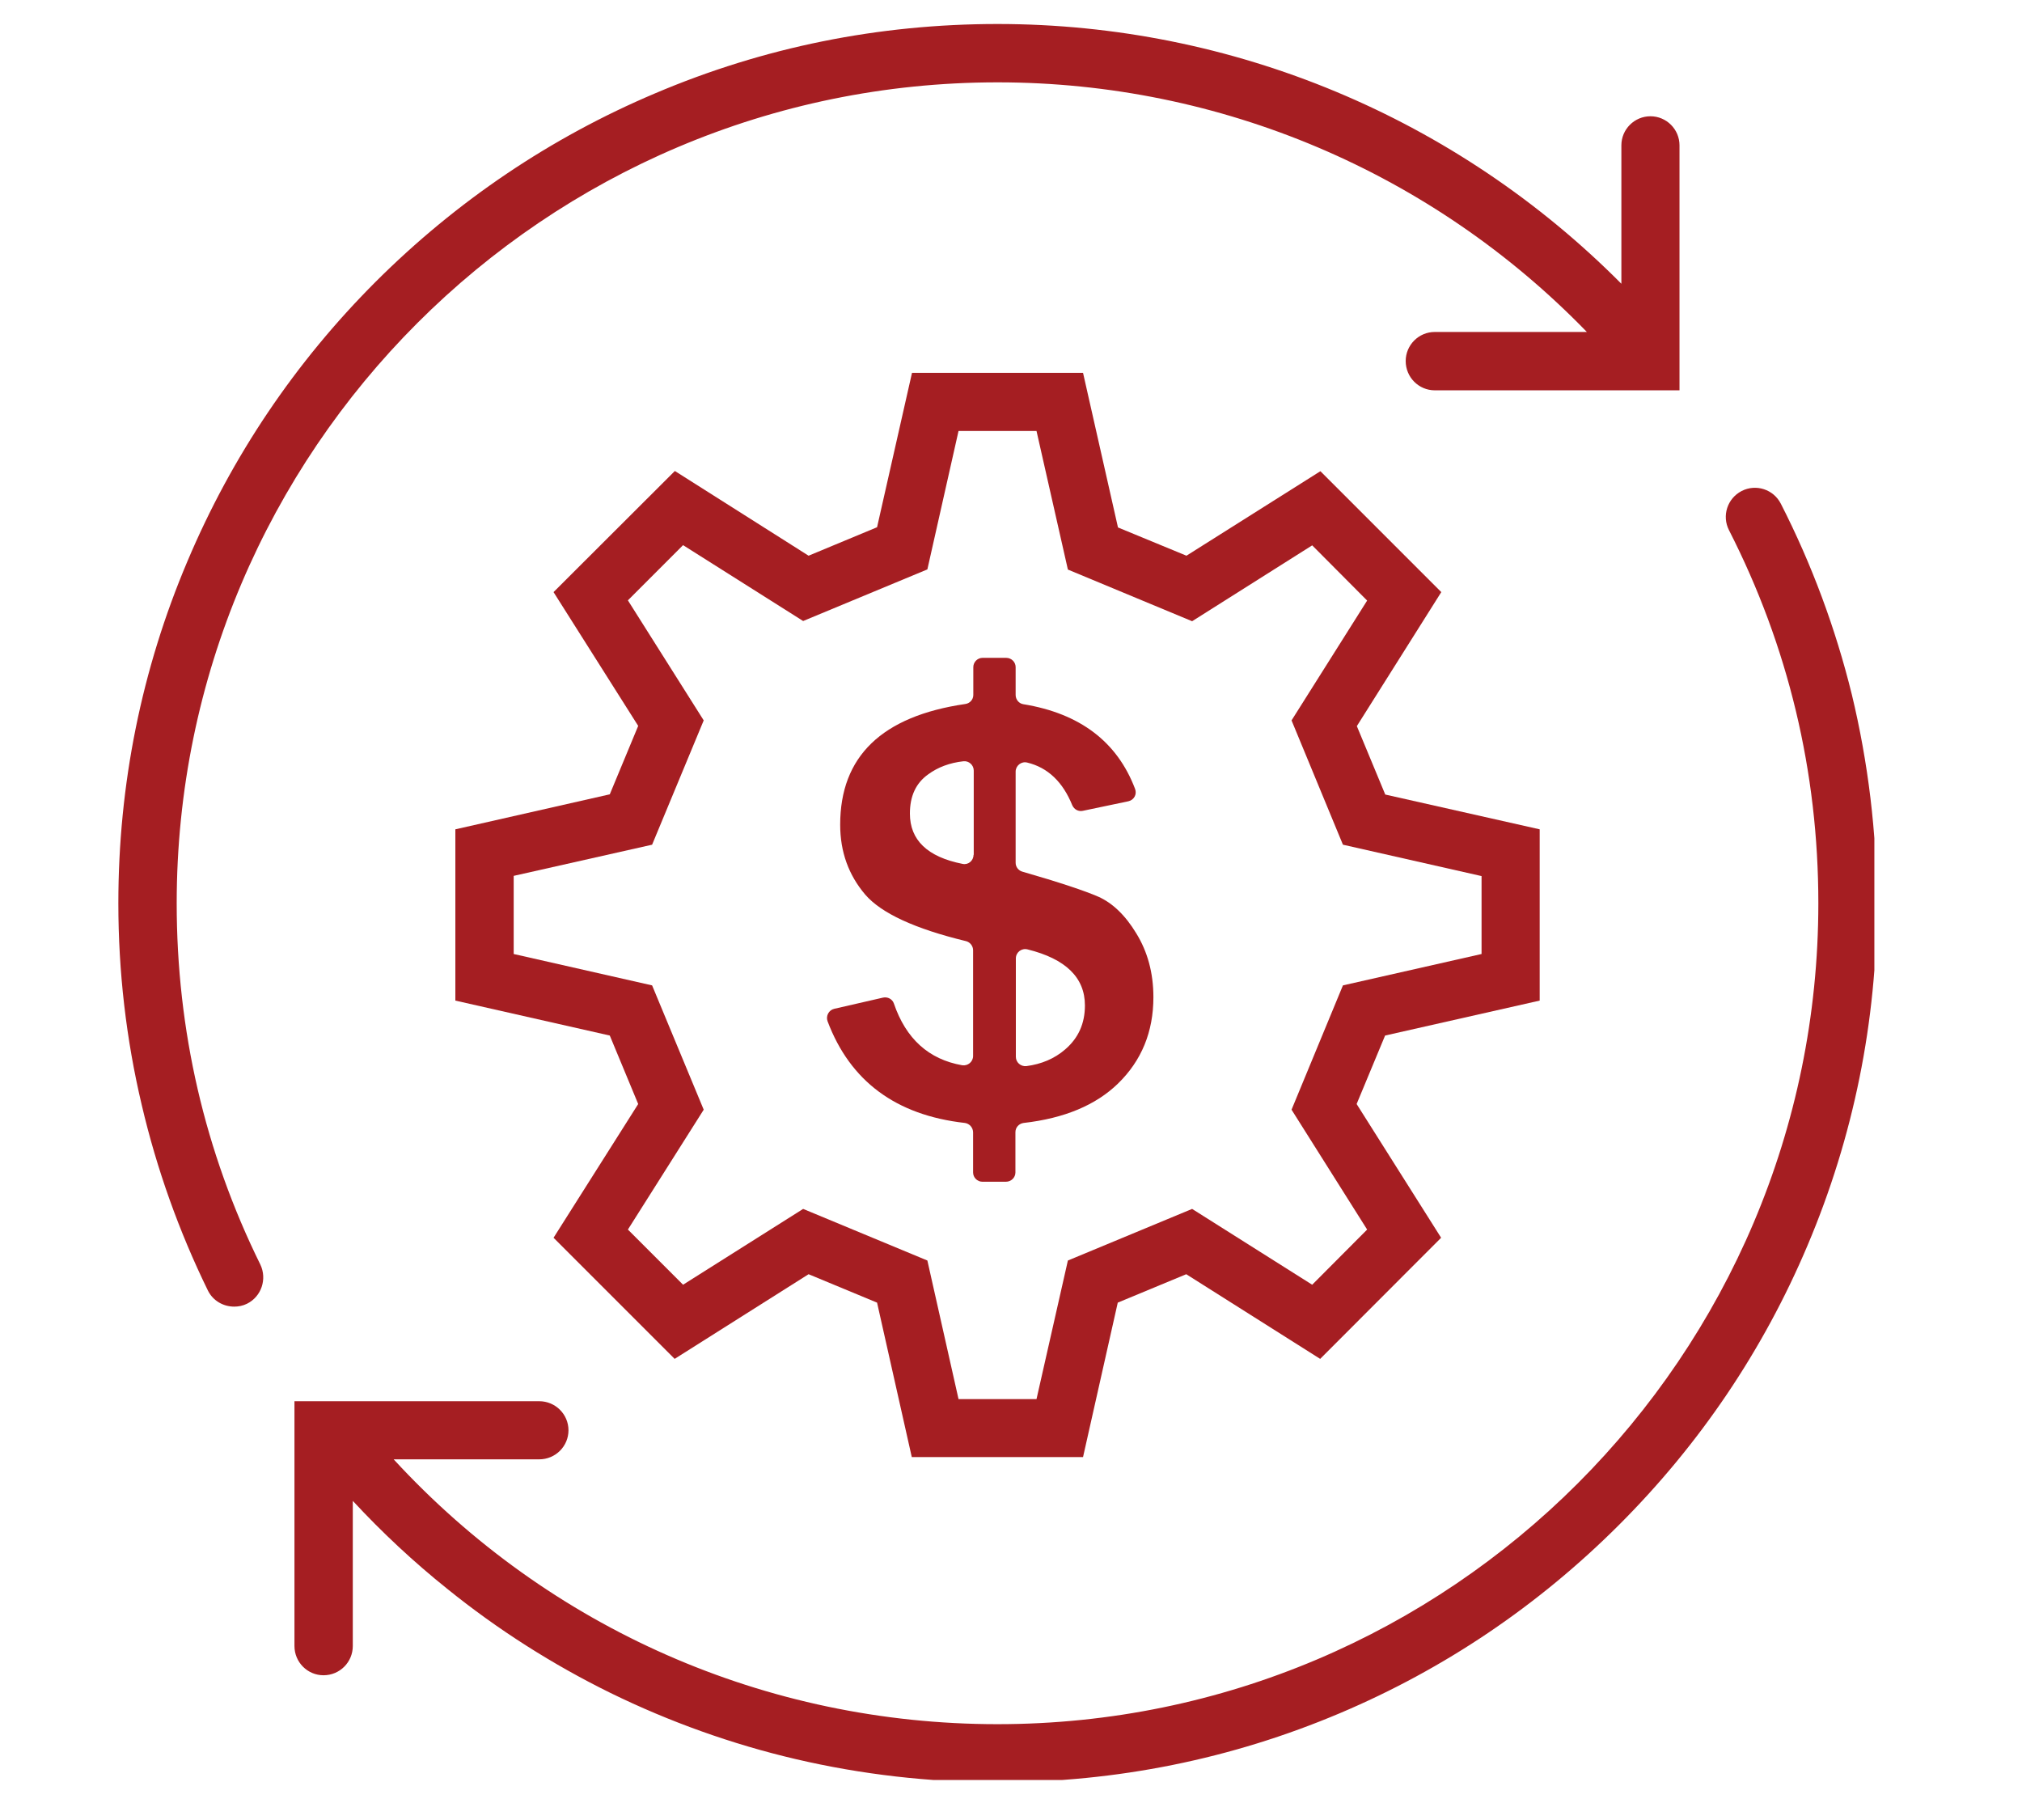
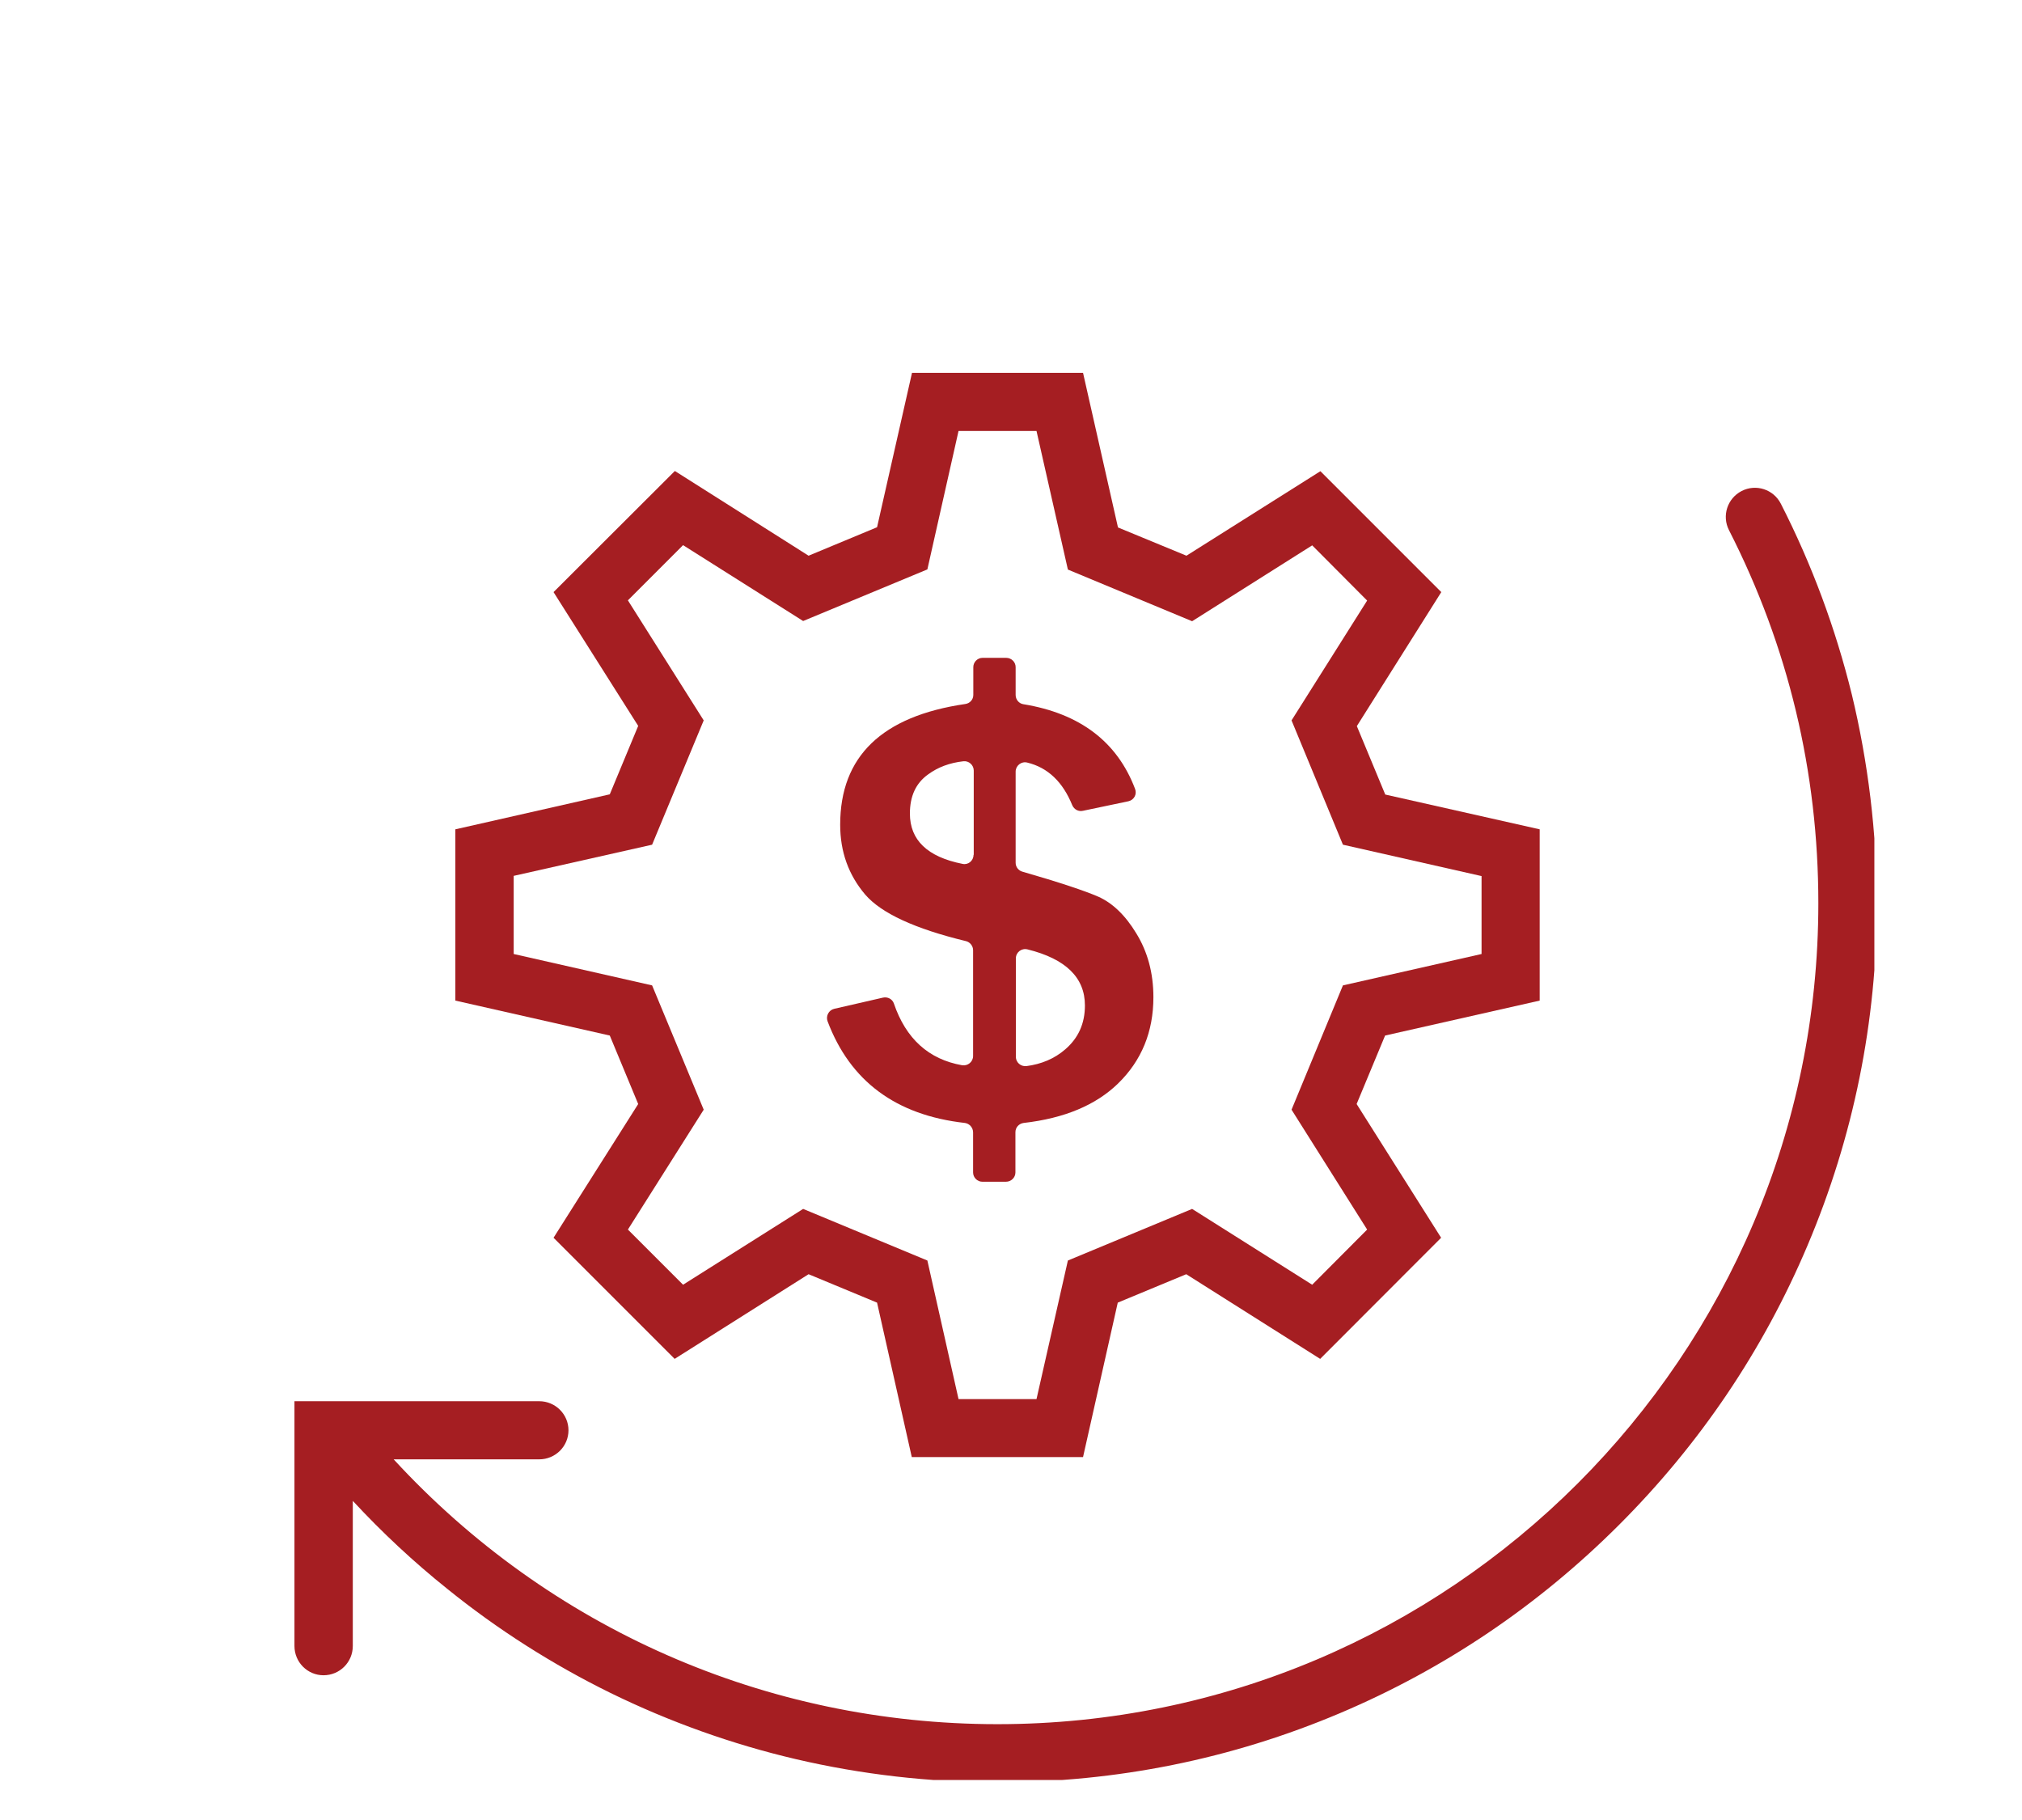
<svg xmlns="http://www.w3.org/2000/svg" width="50" zoomAndPan="magnify" viewBox="0 0 37.5 33.75" height="45" preserveAspectRatio="xMidYMid meet" version="1.0">
  <defs>
    <clipPath id="0c6ab4e7d1">
      <path d="M 5 9 L 34.762 9 L 34.762 33.008 L 5 33.008 Z M 5 9 " clip-rule="nonzero" />
    </clipPath>
    <clipPath id="b42168906e">
-       <path d="M 2.195 0.441 L 32 0.441 L 32 25 L 2.195 25 Z M 2.195 0.441 " clip-rule="nonzero" />
-     </clipPath>
+       </clipPath>
  </defs>
  <g clip-path="url(#0c6ab4e7d1)">
    <path fill="#a51e22" d="M 34.344 12.879 C 34.043 11.656 33.602 10.465 33.027 9.34 C 32.891 9.074 32.566 8.969 32.301 9.105 C 32.035 9.242 31.93 9.566 32.066 9.832 C 33.164 11.984 33.723 14.312 33.723 16.75 C 33.723 25.145 26.895 31.973 18.5 31.973 C 14.207 31.973 10.184 30.195 7.301 27.062 L 10 27.062 C 10.301 27.062 10.543 26.82 10.543 26.523 C 10.543 26.227 10.301 25.984 10 25.984 L 5.461 25.984 L 5.461 30.523 C 5.461 30.824 5.703 31.066 6 31.066 C 6.301 31.066 6.543 30.824 6.543 30.523 L 6.543 27.832 C 7.086 28.418 7.672 28.965 8.297 29.465 C 9.23 30.219 10.25 30.867 11.324 31.395 C 12.418 31.93 13.574 32.344 14.758 32.621 C 15.977 32.906 17.238 33.051 18.5 33.051 C 20.703 33.051 22.836 32.621 24.848 31.77 C 26.789 30.949 28.531 29.773 30.031 28.273 C 31.527 26.777 32.703 25.035 33.523 23.094 C 34.375 21.082 34.809 18.945 34.809 16.746 C 34.805 15.441 34.648 14.141 34.344 12.879 Z M 34.344 12.879 " fill-opacity="1" fill-rule="nonzero" />
  </g>
  <g clip-path="url(#b42168906e)">
-     <path fill="#a51e22" d="M 3.277 16.75 C 3.277 8.355 10.105 1.527 18.5 1.527 C 22.641 1.527 26.566 3.203 29.43 6.156 L 26.609 6.156 C 26.312 6.156 26.07 6.398 26.07 6.695 C 26.07 6.996 26.312 7.238 26.609 7.238 L 31.148 7.238 L 31.148 2.695 C 31.148 2.398 30.906 2.156 30.609 2.156 C 30.312 2.156 30.07 2.398 30.07 2.695 L 30.07 5.262 C 27.016 2.188 22.867 0.445 18.5 0.445 C 16.297 0.445 14.164 0.875 12.152 1.73 C 10.211 2.551 8.469 3.727 6.969 5.223 C 5.473 6.719 4.297 8.465 3.477 10.406 C 2.625 12.414 2.195 14.551 2.195 16.75 C 2.195 18.016 2.34 19.273 2.629 20.492 C 2.906 21.676 3.32 22.836 3.855 23.93 C 3.949 24.121 4.141 24.23 4.344 24.23 C 4.422 24.23 4.504 24.215 4.582 24.176 C 4.848 24.043 4.957 23.719 4.828 23.449 C 3.797 21.359 3.277 19.102 3.277 16.75 Z M 3.277 16.75 " fill-opacity="1" fill-rule="nonzero" />
-   </g>
+     </g>
  <path fill="#a51e22" d="M 28.555 18.555 L 28.555 15.379 L 25.691 14.734 L 25.164 13.465 L 26.73 10.98 L 24.488 8.738 L 22.004 10.305 L 20.734 9.781 L 20.086 6.914 L 16.914 6.914 L 16.266 9.777 L 14.996 10.305 L 12.516 8.734 L 10.266 10.98 L 11.836 13.461 L 11.309 14.73 L 8.445 15.379 L 8.445 18.555 L 11.309 19.203 L 11.836 20.473 L 10.266 22.953 L 12.512 25.199 L 14.996 23.629 L 16.266 24.156 L 16.91 27.02 L 20.086 27.02 L 20.73 24.156 L 22 23.629 L 24.484 25.199 L 26.727 22.953 L 25.16 20.473 L 25.688 19.203 Z M 25.355 22.801 L 24.336 23.824 L 22.109 22.418 L 19.805 23.375 L 19.223 25.945 L 17.777 25.945 L 17.199 23.375 L 14.895 22.418 L 12.668 23.824 L 11.645 22.801 L 13.051 20.578 L 12.094 18.273 L 9.527 17.691 L 9.527 16.242 L 12.094 15.664 L 13.051 13.359 L 11.645 11.133 L 12.668 10.109 L 14.895 11.516 L 17.199 10.559 L 17.777 7.992 L 19.223 7.992 L 19.805 10.562 L 22.109 11.52 L 24.336 10.113 L 25.355 11.137 L 23.953 13.359 L 24.906 15.664 L 27.477 16.246 L 27.477 17.691 L 24.906 18.273 L 23.953 20.578 Z M 25.355 22.801 " fill-opacity="1" fill-rule="nonzero" />
  <path fill="#a51e22" d="M 20.371 16.629 C 20.121 16.52 19.652 16.363 18.961 16.164 C 18.891 16.145 18.836 16.078 18.836 16 L 18.836 14.309 C 18.836 14.199 18.941 14.113 19.051 14.141 C 19.434 14.234 19.711 14.5 19.887 14.934 C 19.922 15.012 20.004 15.055 20.086 15.035 L 20.926 14.859 C 21.031 14.836 21.09 14.73 21.051 14.629 C 20.719 13.754 20.027 13.23 18.98 13.059 C 18.898 13.047 18.836 12.973 18.836 12.887 L 18.836 12.371 C 18.836 12.277 18.758 12.199 18.66 12.199 L 18.223 12.199 C 18.129 12.199 18.051 12.277 18.051 12.371 L 18.051 12.887 C 18.051 12.973 17.988 13.043 17.902 13.055 C 16.355 13.281 15.582 14.027 15.582 15.293 C 15.582 15.797 15.738 16.227 16.047 16.59 C 16.344 16.934 16.965 17.223 17.918 17.453 C 17.992 17.473 18.047 17.543 18.047 17.621 L 18.047 19.582 C 18.047 19.691 17.949 19.77 17.844 19.754 C 17.223 19.645 16.801 19.262 16.578 18.609 C 16.551 18.527 16.461 18.48 16.375 18.5 L 15.473 18.707 C 15.371 18.73 15.312 18.84 15.348 18.938 C 15.766 20.047 16.613 20.68 17.895 20.824 C 17.98 20.836 18.047 20.91 18.047 21 L 18.047 21.742 C 18.047 21.836 18.125 21.914 18.219 21.914 L 18.656 21.914 C 18.754 21.914 18.832 21.836 18.832 21.742 L 18.832 20.996 C 18.832 20.906 18.898 20.836 18.984 20.824 C 19.742 20.738 20.324 20.492 20.734 20.094 C 21.172 19.668 21.391 19.133 21.391 18.492 C 21.391 18.039 21.281 17.645 21.074 17.309 C 20.871 16.973 20.633 16.746 20.371 16.629 Z M 18.055 15.852 C 18.055 15.961 17.957 16.043 17.852 16.02 C 17.199 15.891 16.875 15.578 16.875 15.086 C 16.875 14.766 16.984 14.523 17.215 14.359 C 17.395 14.227 17.613 14.145 17.867 14.117 C 17.969 14.105 18.059 14.188 18.059 14.289 L 18.059 15.852 Z M 19.754 19.461 C 19.555 19.633 19.312 19.734 19.035 19.77 C 18.93 19.781 18.84 19.699 18.84 19.598 L 18.84 17.773 C 18.84 17.66 18.945 17.578 19.055 17.605 C 19.766 17.781 20.121 18.129 20.121 18.645 C 20.121 18.98 20 19.25 19.754 19.461 Z M 19.754 19.461 " fill-opacity="1" fill-rule="nonzero" />
</svg>